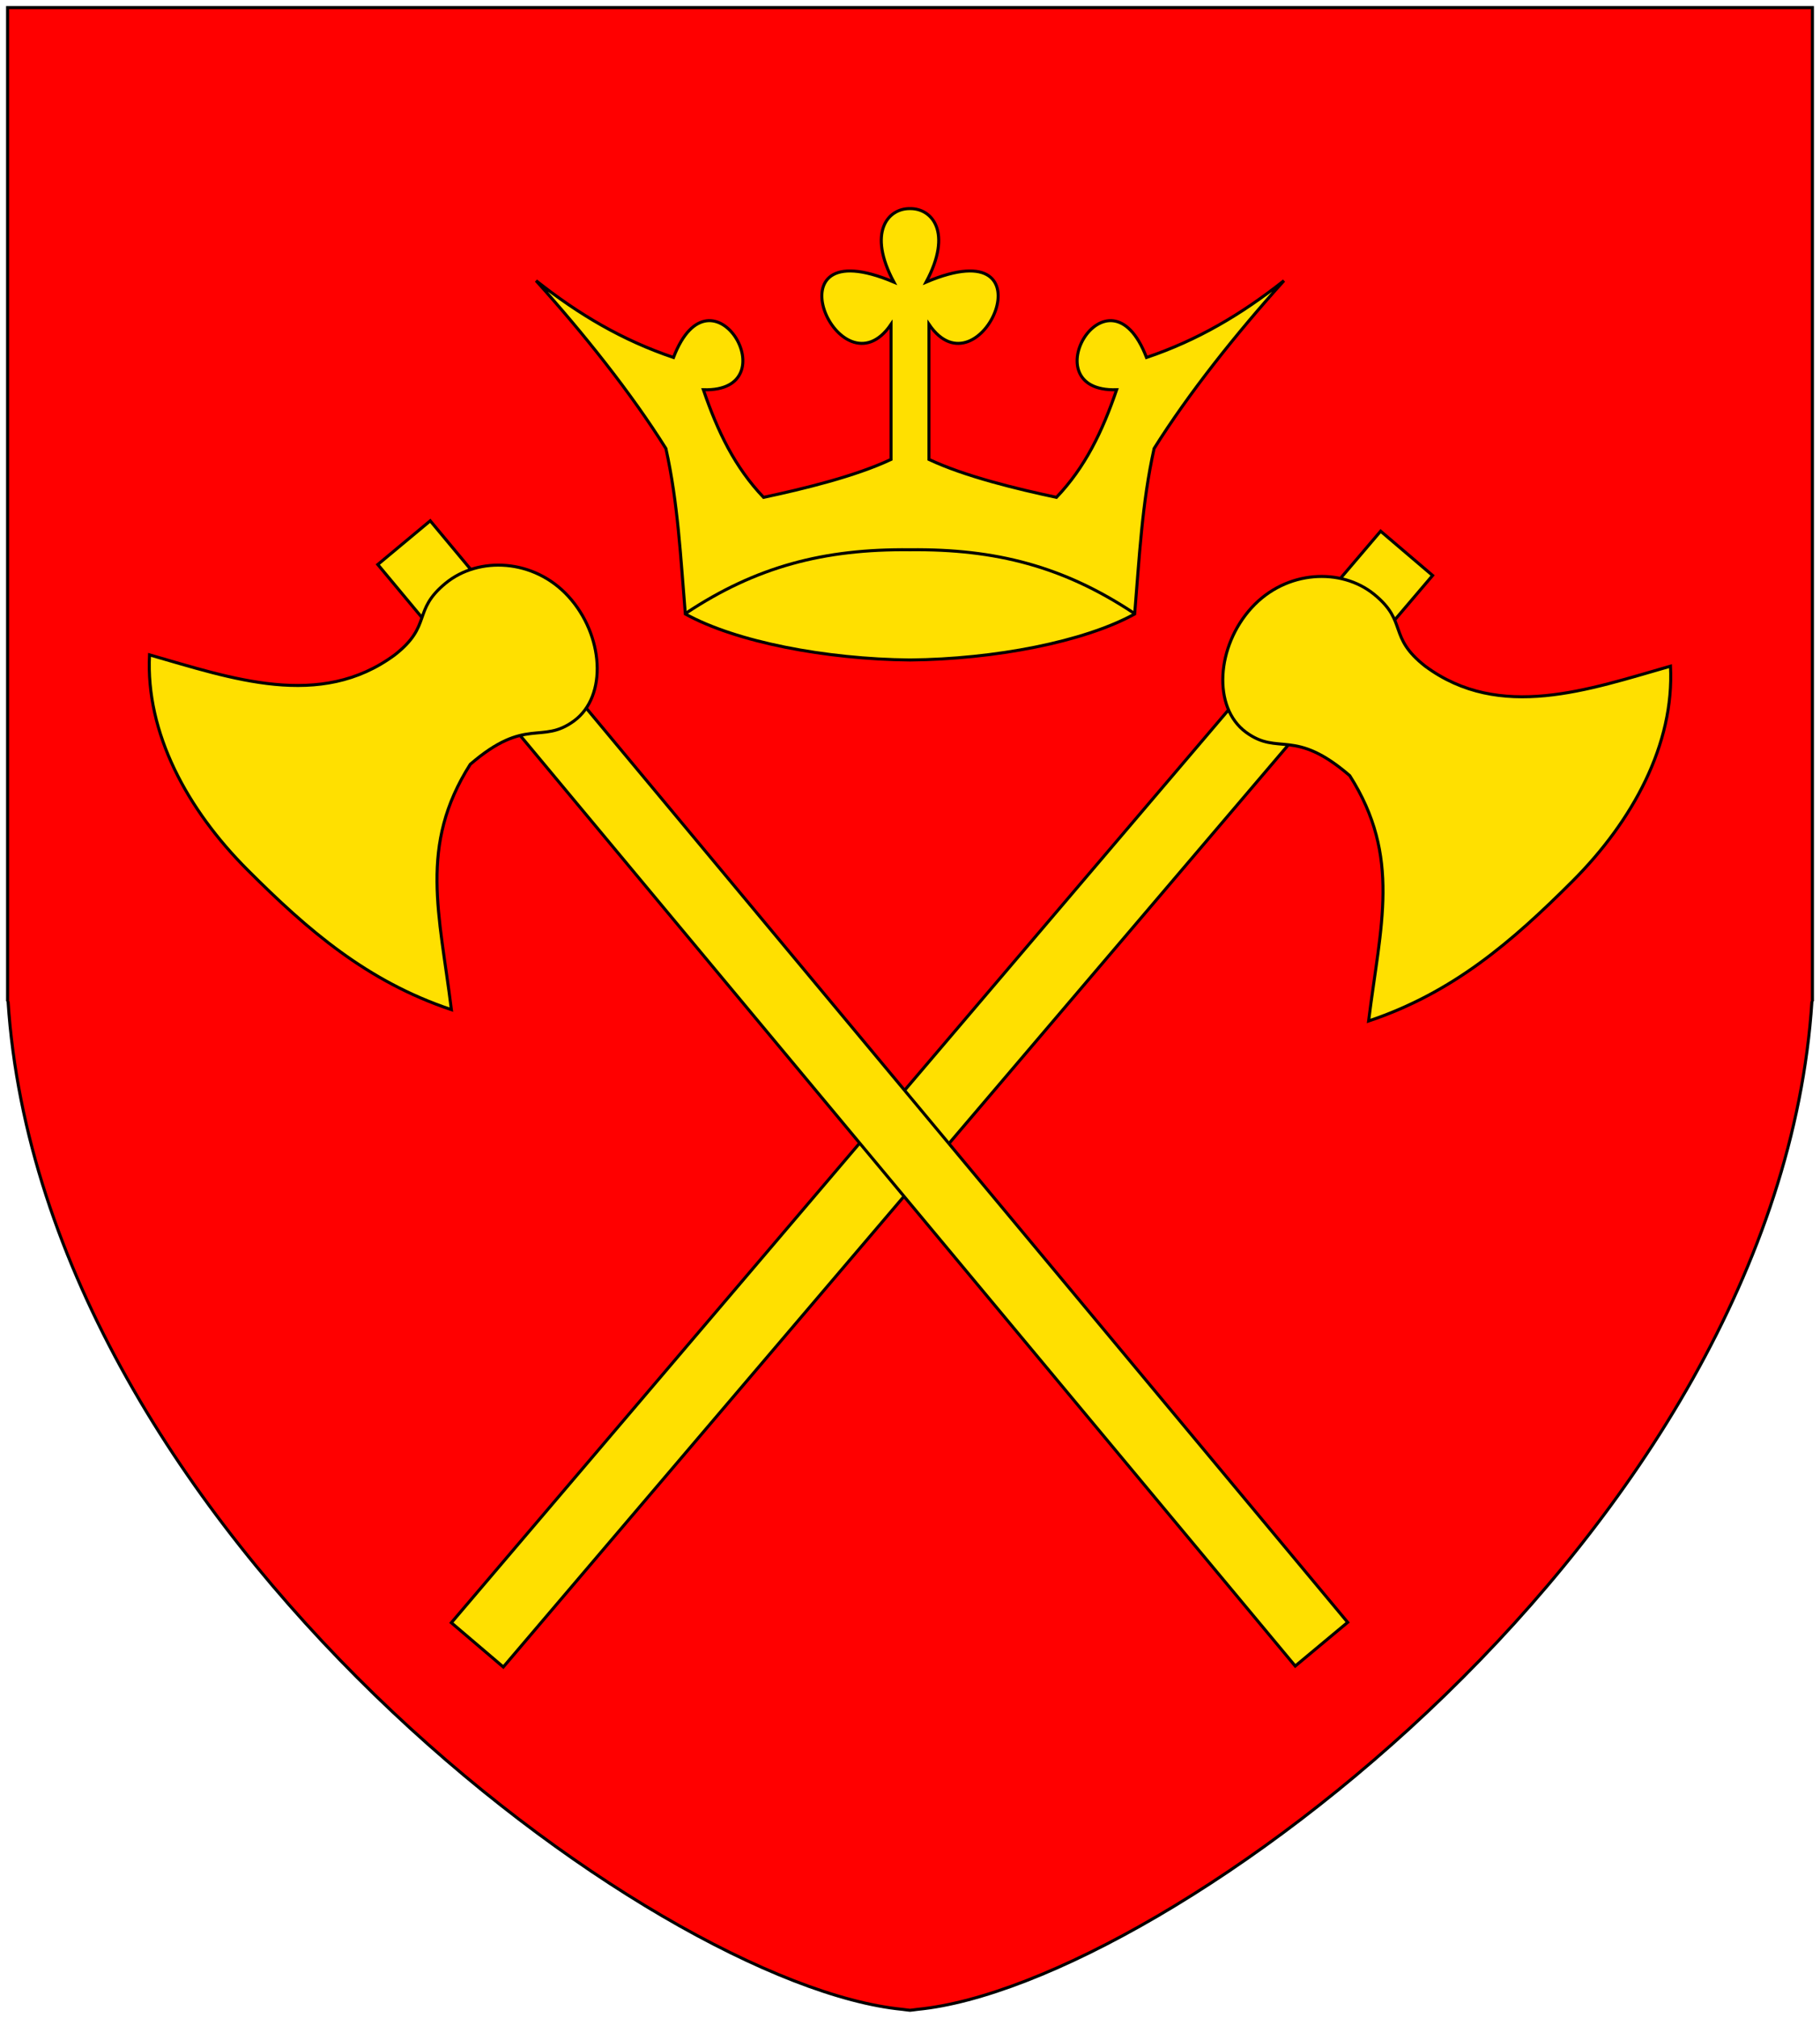
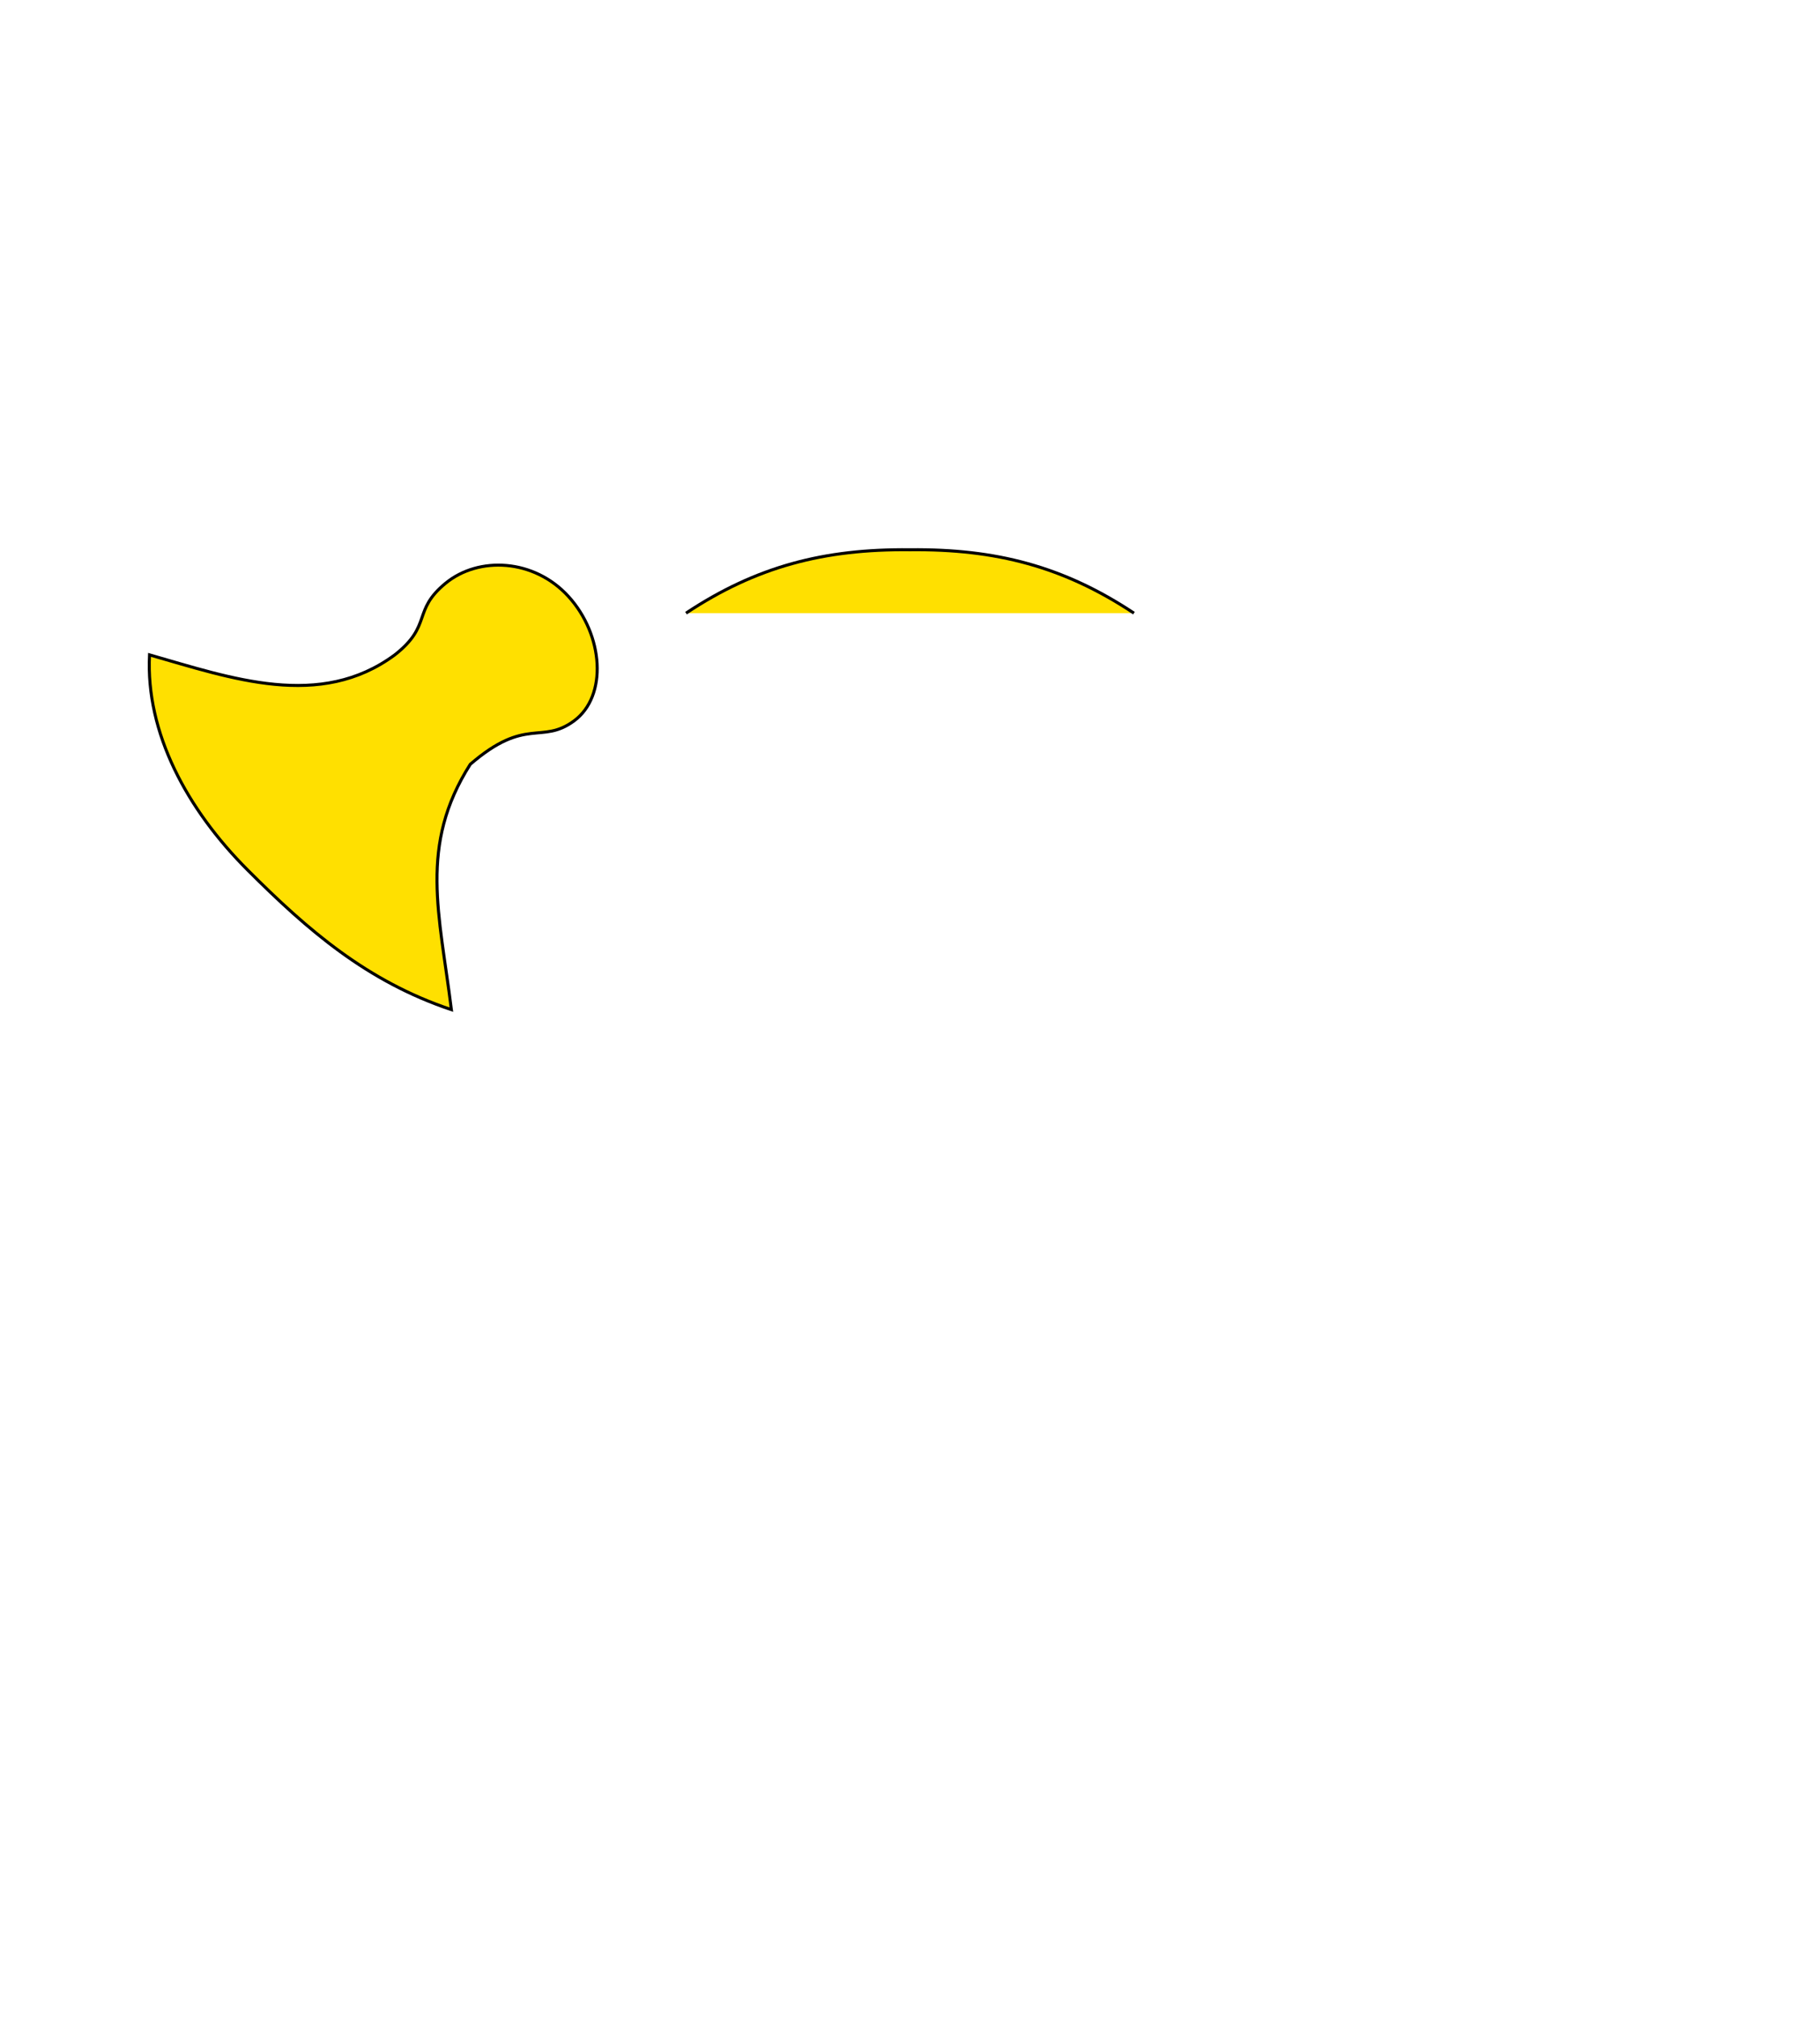
<svg xmlns="http://www.w3.org/2000/svg" xmlns:ns1="http://sodipodi.sourceforge.net/DTD/sodipodi-0.dtd" xmlns:ns2="http://www.inkscape.org/namespaces/inkscape" id="svg2" ns1:version="0.32" ns2:version="0.45.1" width="120" height="133" version="1.0" ns1:docbase="/home/silje/filer/Wikipedia" ns1:docname="Hordaland_vapen.svg" ns2:output_extension="org.inkscape.output.svg.inkscape">
  <defs id="defs5" />
  <ns1:namedview ns2:window-height="983" ns2:window-width="1400" ns2:pageshadow="2" ns2:pageopacity="0.0" guidetolerance="10.0" gridtolerance="10.0" objecttolerance="10.0" borderopacity="1.0" bordercolor="#666666" pagecolor="#ffffff" id="base" ns2:zoom="5.887218" ns2:cx="60" ns2:cy="66.5" ns2:window-x="0" ns2:window-y="0" ns2:current-layer="svg2" />
-   <path style="fill:#ff0000;fill-opacity:1;stroke:#000000;stroke-width:0.2;stroke-miterlimit:4;stroke-dasharray:none;stroke-opacity:1" d="M 0.5 0.5 L 0.5 65.781 L 0.5 66 C 0.5 66.001 0.531 65.999 0.531 66 C 2.797 100.897 43.064 130.827 59.5 132.438 C 59.666 132.452 59.838 132.49 60 132.5 C 60.158 132.49 60.337 132.453 60.5 132.438 C 76.936 130.827 117.203 100.897 119.469 66 C 119.469 65.999 119.5 66.001 119.5 66 L 119.5 65.781 L 119.5 0.5 L 60.5 0.5 L 60 0.5 L 59.5 0.5 L 0.5 0.5 z " id="path2177" />
-   <path id="path7058" d="M 94.457,37.929 L 91.031,35.011 L 29.759,106.955 L 33.185,109.873 L 94.457,37.929 z " style="fill:#ffe000;fill-opacity:1;stroke:#000000;stroke-width:0.2;stroke-miterlimit:4;stroke-opacity:1;stroke-dasharray:none" />
-   <path style="fill:#ffe000;fill-opacity:1;stroke:#000000;stroke-width:0.2;stroke-miterlimit:4;stroke-opacity:1;stroke-dasharray:none" d="M 24.909,37.208 L 28.367,34.327 L 88.857,106.93 L 85.4,109.811 L 24.909,37.208 z " id="rect5105" />
-   <path style="fill:#ffe000;fill-opacity:1;fill-rule:evenodd;stroke:#000000;stroke-width:0.2;stroke-linecap:butt;stroke-linejoin:miter;stroke-miterlimit:4;stroke-dasharray:none;stroke-opacity:1" d="M 93.97,43.908 C 98.897,47.555 104.761,45.444 110.142,43.908 C 110.403,49.049 107.662,54.102 103.673,58.089 C 99.684,62.076 95.807,65.428 90.238,67.295 C 91.018,60.98 92.404,56.487 88.994,51.123 C 85.309,47.943 84.315,49.85 82.152,48.262 C 79.93,46.629 80.196,42.601 82.526,40.052 C 84.798,37.565 88.441,37.405 90.612,39.181 C 92.844,41.007 91.478,41.956 93.97,43.908 z " id="path6085" ns1:nodetypes="cczcczzzc" />
  <path ns1:nodetypes="cczcczzzc" id="path7056" d="M 26.03,43.162 C 21.103,46.809 15.239,44.698 9.858,43.162 C 9.597,48.303 12.338,53.356 16.327,57.343 C 20.316,61.33 24.193,64.682 29.762,66.548 C 28.982,60.234 27.596,55.74 31.006,50.377 C 34.691,47.197 35.685,49.103 37.848,47.515 C 40.071,45.883 39.804,41.855 37.474,39.305 C 35.202,36.818 31.559,36.659 29.389,38.434 C 27.156,40.261 28.522,41.21 26.03,43.162 z " style="fill:#ffe000;fill-opacity:1;fill-rule:evenodd;stroke:#000000;stroke-width:0.2;stroke-linecap:butt;stroke-linejoin:miter;stroke-miterlimit:4;stroke-dasharray:none;stroke-opacity:1" />
-   <path style="fill:#ffe000;fill-opacity:1;fill-rule:evenodd;stroke:#000000;stroke-width:0.2;stroke-linecap:butt;stroke-linejoin:miter;stroke-miterlimit:4;stroke-opacity:1" d="M 60,13.75 C 58.56,13.726 57.168,15.29 58.938,18.594 C 50.329,14.952 55.404,26.295 58.75,21.375 L 58.75,30.281 C 56.372,31.4 52.948,32.227 50.344,32.781 C 48.453,30.793 47.326,28.465 46.375,25.688 C 52.124,25.871 46.928,16.987 44.406,23.562 C 41.06,22.432 38.182,20.745 35.344,18.5 C 38.5,22 41.615,25.912 43.906,29.562 C 44.71,33.198 44.872,36.72 45.188,40.469 C 48.521,42.311 54.451,43.45 60,43.5 C 65.549,43.45 71.479,42.311 74.812,40.469 C 75.128,36.72 75.29,33.198 76.094,29.562 C 78.385,25.912 81.5,22 84.656,18.5 C 81.818,20.745 78.94,22.432 75.594,23.562 C 73.072,16.987 67.876,25.871 73.625,25.688 C 72.674,28.465 71.547,30.793 69.656,32.781 C 67.052,32.227 63.628,31.4 61.25,30.281 L 61.25,21.375 C 64.596,26.295 69.671,14.952 61.062,18.594 C 62.832,15.29 61.44,13.726 60,13.75 z " id="path12934" />
  <path style="fill:#ffe000;fill-opacity:1;fill-rule:evenodd;stroke:#000000;stroke-width:0.2;stroke-linecap:butt;stroke-linejoin:miter;stroke-miterlimit:4;stroke-opacity:1" d="M 45.231,40.414 C 49.865,37.338 54.345,36.174 59.999,36.235 C 65.653,36.174 70.133,37.338 74.766,40.414" id="path12927" />
  <style id="stylish-1" class="stylish" type="text/css">.s + div, .exp-outline {
        display: none;
}</style>
</svg>